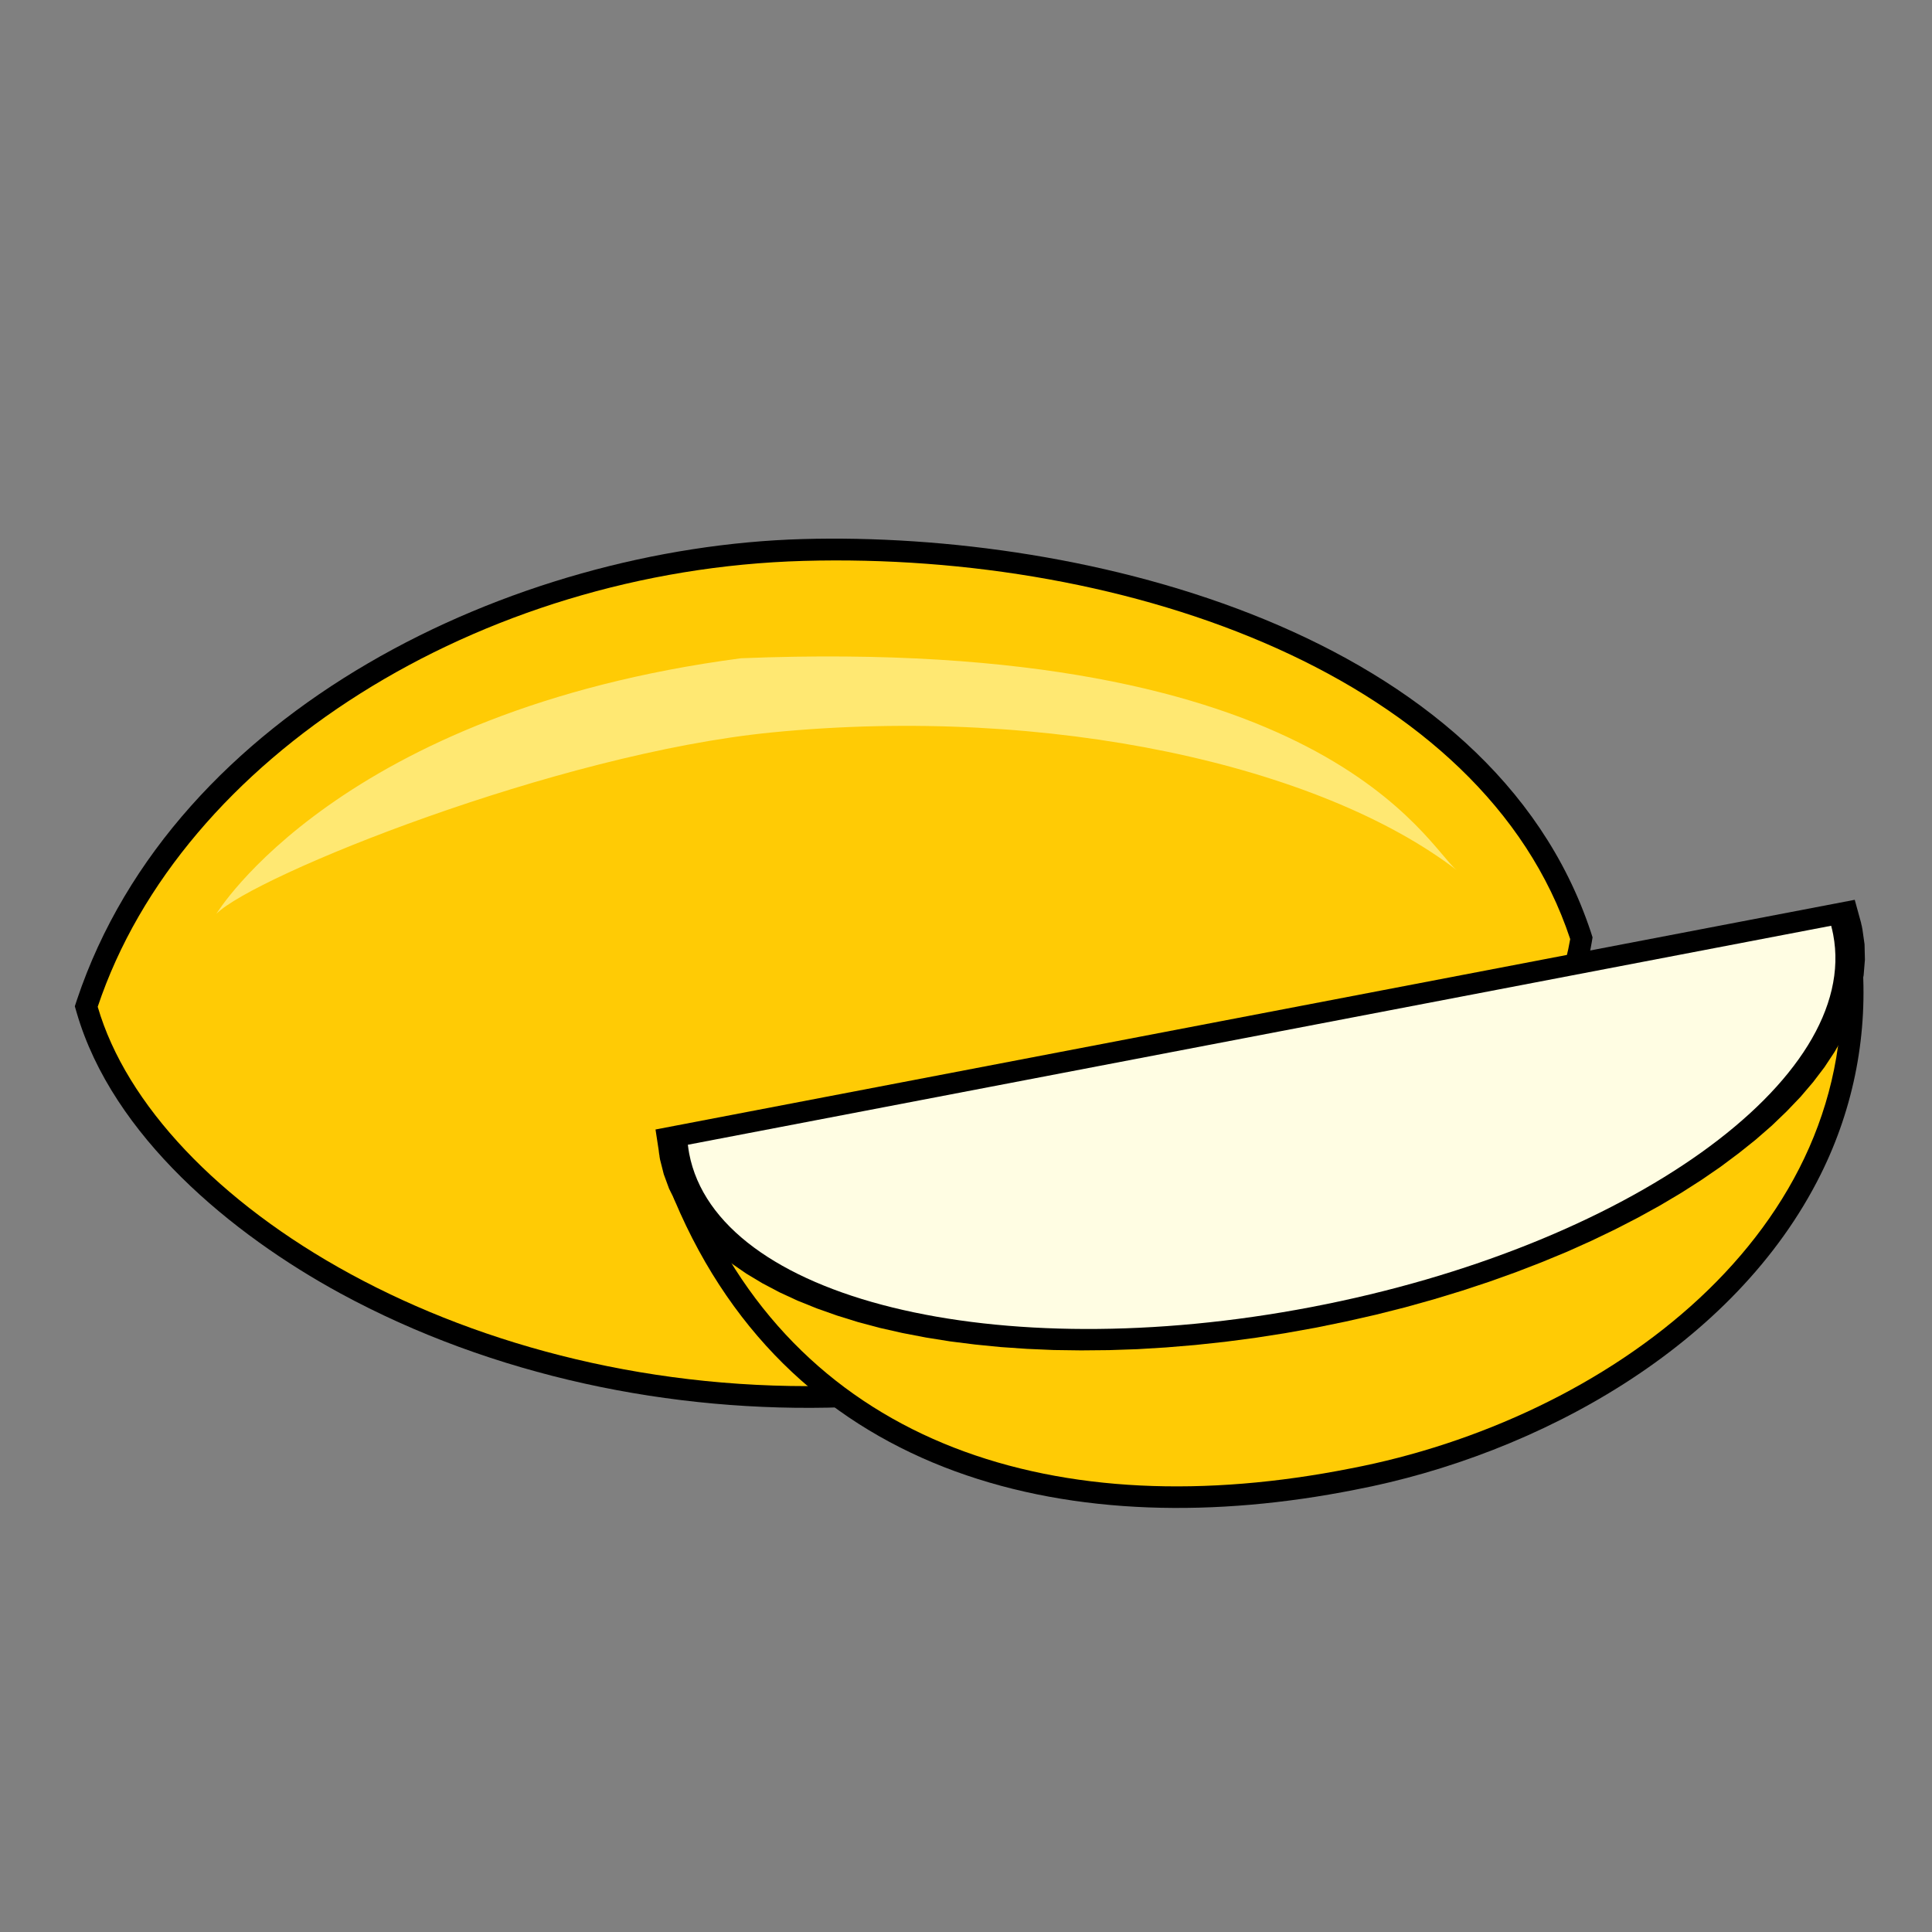
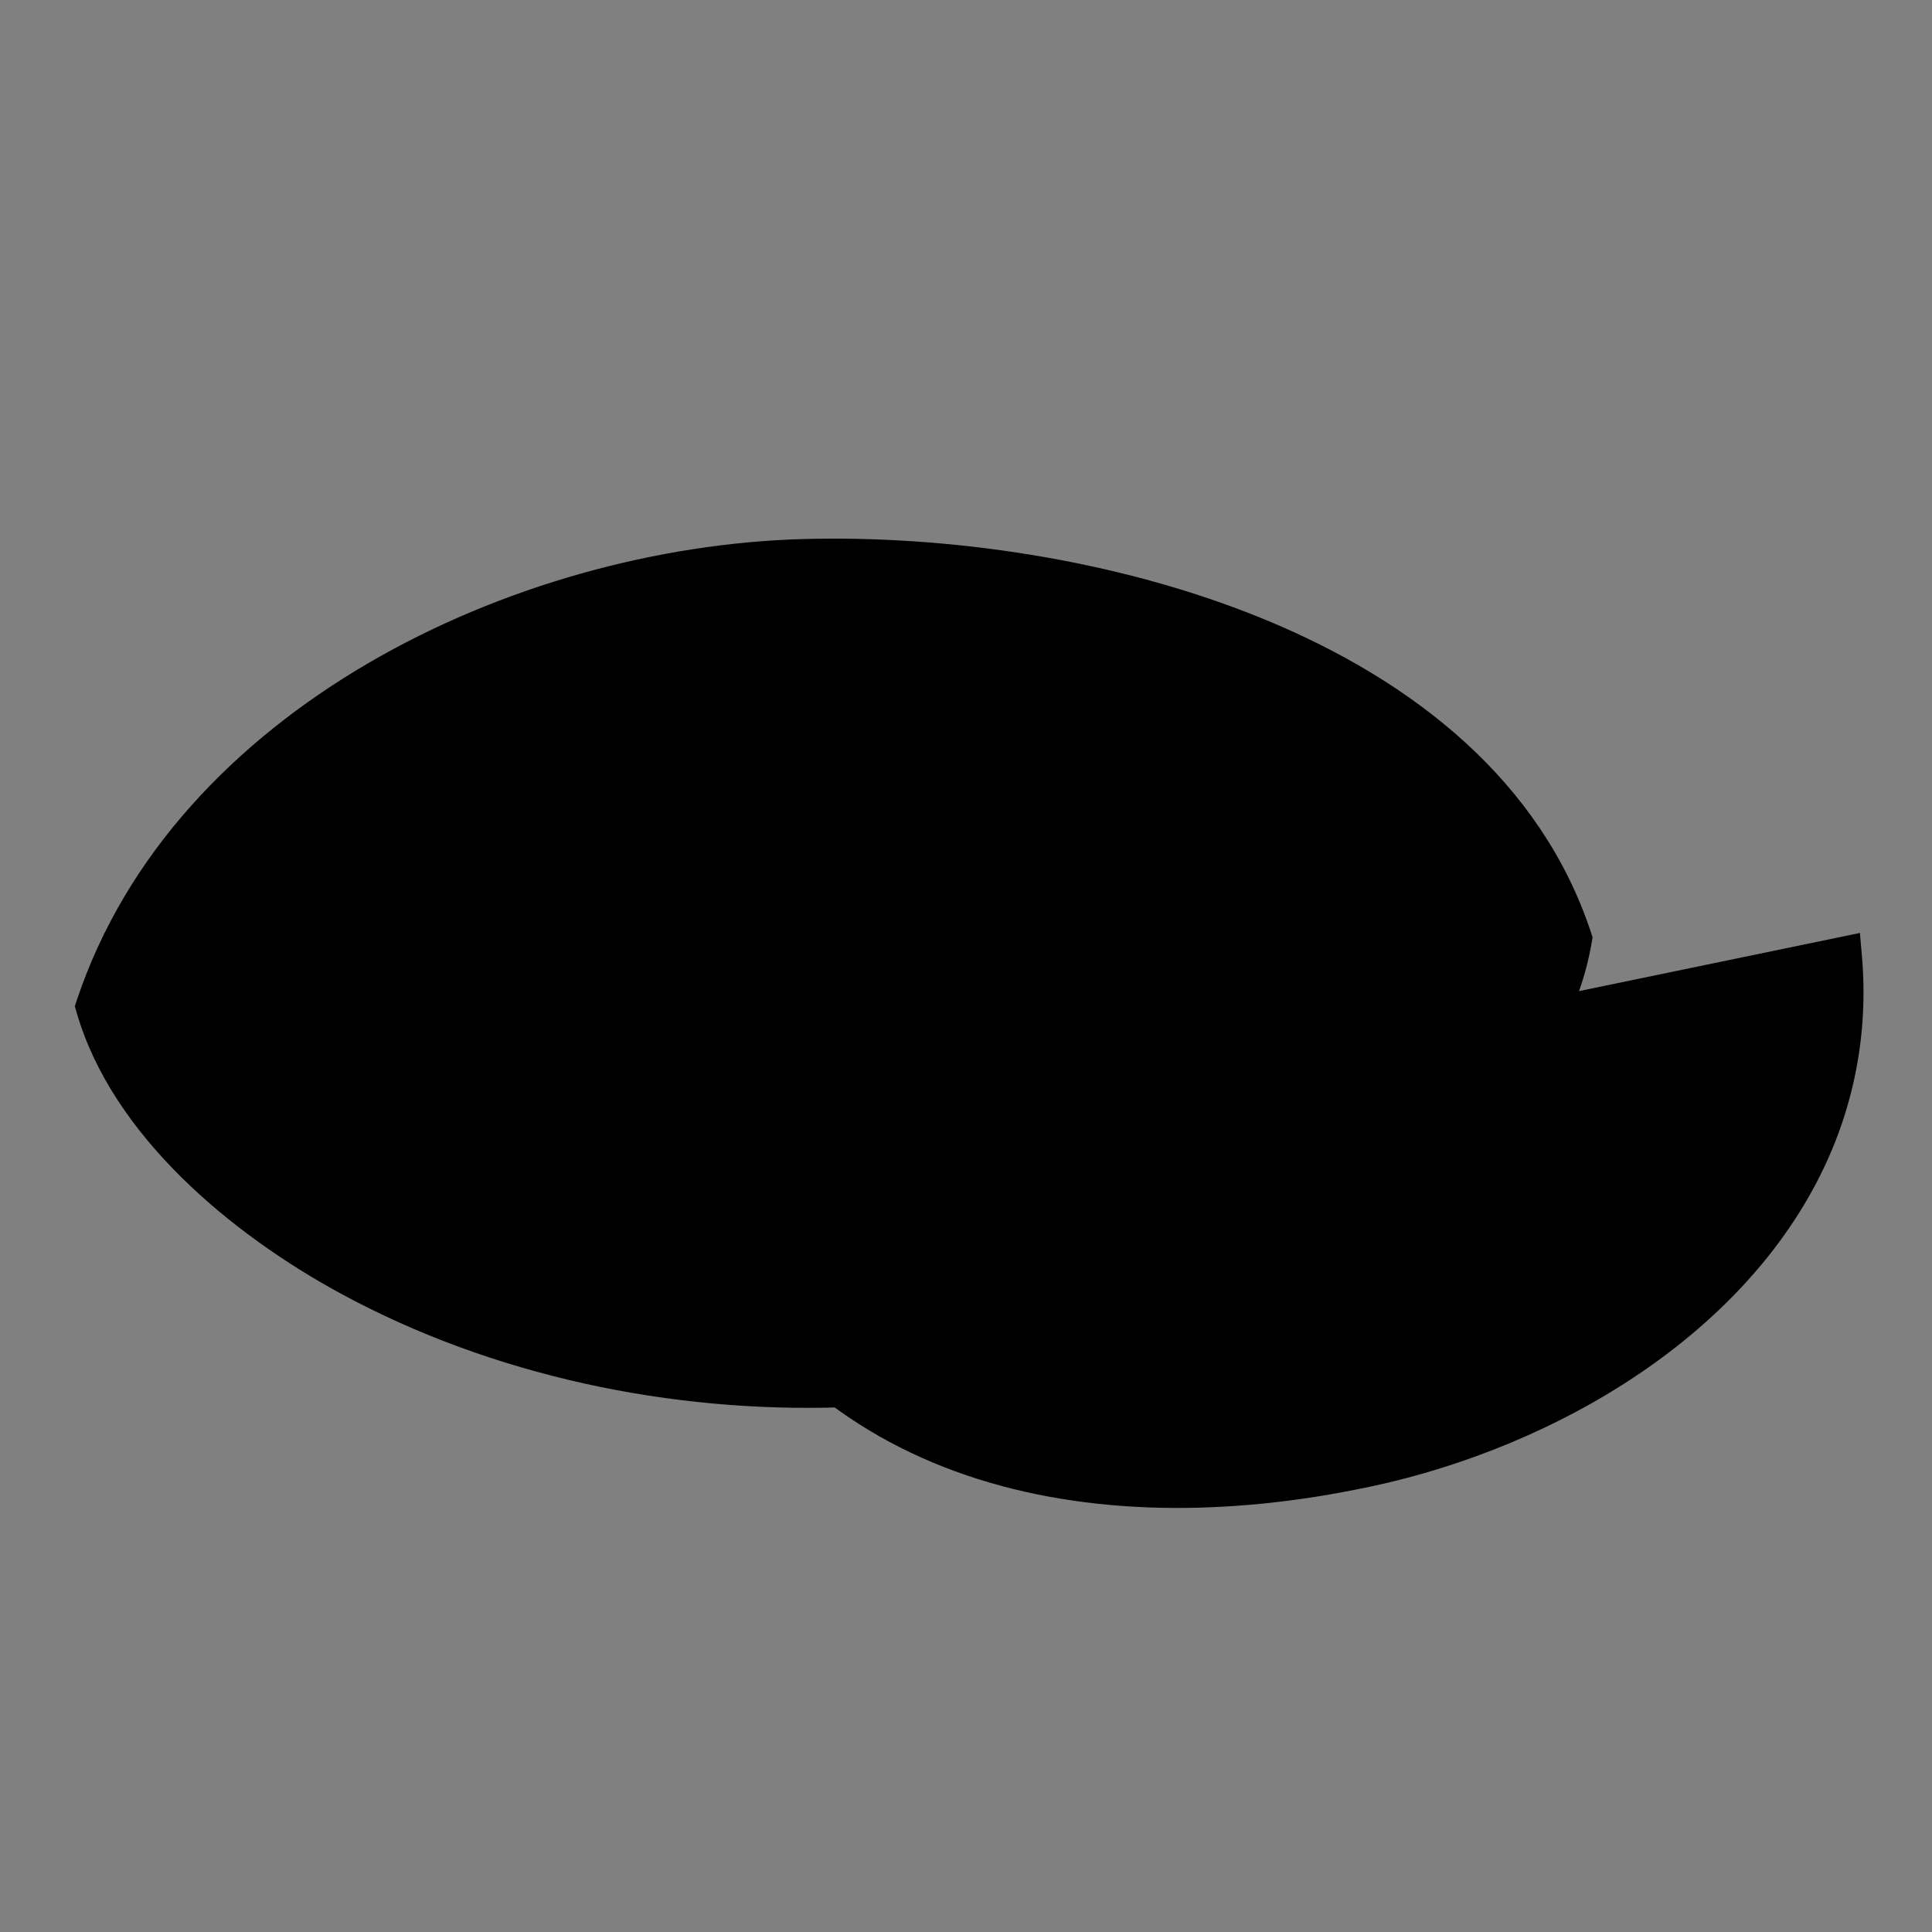
<svg xmlns="http://www.w3.org/2000/svg" width="100%" height="100%" viewBox="0 0 313 313" version="1.1" xml:space="preserve" style="fill-rule:evenodd;clip-rule:evenodd;stroke-linejoin:round;stroke-miterlimit:2;">
  <rect x="0" y="0" width="313" height="313" fill="#808080" stroke="none" />
  <g>
    <g transform="matrix(8.58,0,0,8.58,257.862,162.27)">
      <path d="M0,-1.111C-0.432,1.394 -2.606,3.488 -4.657,4.798C-7.444,6.577 -10.835,7.545 -14.128,7.659C-17.379,7.772 -20.757,7.068 -23.625,5.51C-25.675,4.395 -27.927,2.541 -28.605,0.212L-28.641,0.088L-28.601,-0.034C-26.762,-5.529 -20.355,-8.581 -14.895,-8.734C-9.564,-8.883 -1.896,-6.997 -0.014,-1.31L0.017,-1.213L0,-1.111Z" />
    </g>
    <g transform="matrix(-0.394,-8.571,-8.571,0.394,123.798,39.096)">
-       <path d="M-13.86,-14.599C-17.85,-13.722 -21.728,-7.574 -21.65,-0.491C-21.571,6.592 -17.594,12.331 -13.86,13.234C-9.218,11.44 -5.952,5.662 -6.062,-0.465C-6.173,-6.635 -8.845,-13.191 -13.86,-14.599" style="fill:rgb(255,203,5);" />
-     </g>
+       </g>
    <g transform="matrix(0.302,8.574,8.574,-0.302,109.397,25.825)">
-       <path d="M13.932,-9.161C13.244,-8.434 11.133,-2.635 10.878,1.448C10.548,6.72 11.867,11.767 13.932,14.275C13.483,13.737 9.403,11.967 9.458,0.909C10.192,-6.718 13.932,-9.161 13.932,-9.161" style="fill:rgb(255,232,114);" />
-     </g>
+       </g>
    <g transform="matrix(8.58,0,0,8.58,114.312,211.566)">
      <path d="M0,-2.529L21.796,-7.042L21.836,-6.579C21.955,-5.161 21.69,-3.76 21.057,-2.486C19.441,0.765 15.724,2.81 12.26,3.472C7.014,4.513 1.658,3.323 -0.586,-1.997L-0.602,-2.037L-0.61,-2.079C-0.617,-2.112 -0.667,-2.333 -0.457,-2.496C-0.29,-2.625 -0.142,-2.6 0,-2.529" />
    </g>
    <g transform="matrix(-1.705,-8.409,-8.409,1.705,144.065,121.305)">
-       <path d="M-7.465,-16.808C-12.612,-16.209 -15.103,-10.729 -15.049,-5.839C-15.025,-0.224 -12.596,4.228 -7.465,5.263C-7.397,5.262 -7.623,5.117 -7.555,5.111L-7.465,-16.808Z" style="fill:rgb(255,203,5);" />
-     </g>
+       </g>
    <g transform="matrix(8.58,0,0,8.58,300.484,218.775)">
-       <path d="M0,-8.508L0.106,-8.122L0.112,-8.1L0.119,-8.076L0.123,-8.052L0.129,-8.029L0.135,-8.005L0.139,-7.98L0.145,-7.951L0.185,-7.669L0.192,-7.377L0.168,-7.085L0.114,-6.793L0.031,-6.501L-0.079,-6.209L-0.217,-5.919L-0.383,-5.633L-0.572,-5.347L-0.786,-5.066L-1.023,-4.788L-1.285,-4.514L-1.566,-4.244L-1.869,-3.98L-2.193,-3.721L-2.536,-3.465L-2.897,-3.217L-3.277,-2.974L-3.676,-2.737L-4.091,-2.508L-4.522,-2.286L-4.969,-2.071L-5.432,-1.863L-5.911,-1.665L-6.4,-1.476L-6.906,-1.295L-7.424,-1.124L-7.953,-0.963L-8.494,-0.812L-9.046,-0.673L-9.61,-0.545L-10.182,-0.428L-10.756,-0.325L-11.327,-0.236L-11.892,-0.162L-12.451,-0.102L-13.002,-0.056L-13.546,-0.023L-14.081,-0.005L-14.607,0L-15.124,-0.007L-15.631,-0.029L-16.126,-0.063L-16.61,-0.111L-17.08,-0.17L-17.537,-0.243L-17.98,-0.328L-18.409,-0.425L-18.821,-0.535L-19.217,-0.658L-19.596,-0.792L-19.959,-0.938L-20.301,-1.096L-20.625,-1.267L-20.928,-1.449L-21.21,-1.643L-21.469,-1.85L-21.704,-2.068L-21.914,-2.298L-22.1,-2.538L-22.258,-2.791L-22.388,-3.054L-22.488,-3.326L-22.559,-3.606L-22.564,-3.636L-22.568,-3.659L-22.57,-3.682L-22.575,-3.706L-22.578,-3.729L-22.581,-3.753L-22.583,-3.773L-22.644,-4.171L0,-8.508Z" />
-     </g>
+       </g>
    <g transform="matrix(8.58,0,0,8.58,296.664,221.547)">
-       <path d="M0,-8.341C0.014,-8.286 0.028,-8.231 0.038,-8.176C0.563,-5.434 -3.847,-2.284 -9.811,-1.142C-15.775,0 -21.038,-1.297 -21.563,-4.039C-21.573,-4.095 -21.581,-4.15 -21.588,-4.206L0,-8.341Z" style="fill:rgb(255,253,227);" />
-     </g>
+       </g>
  </g>
</svg>